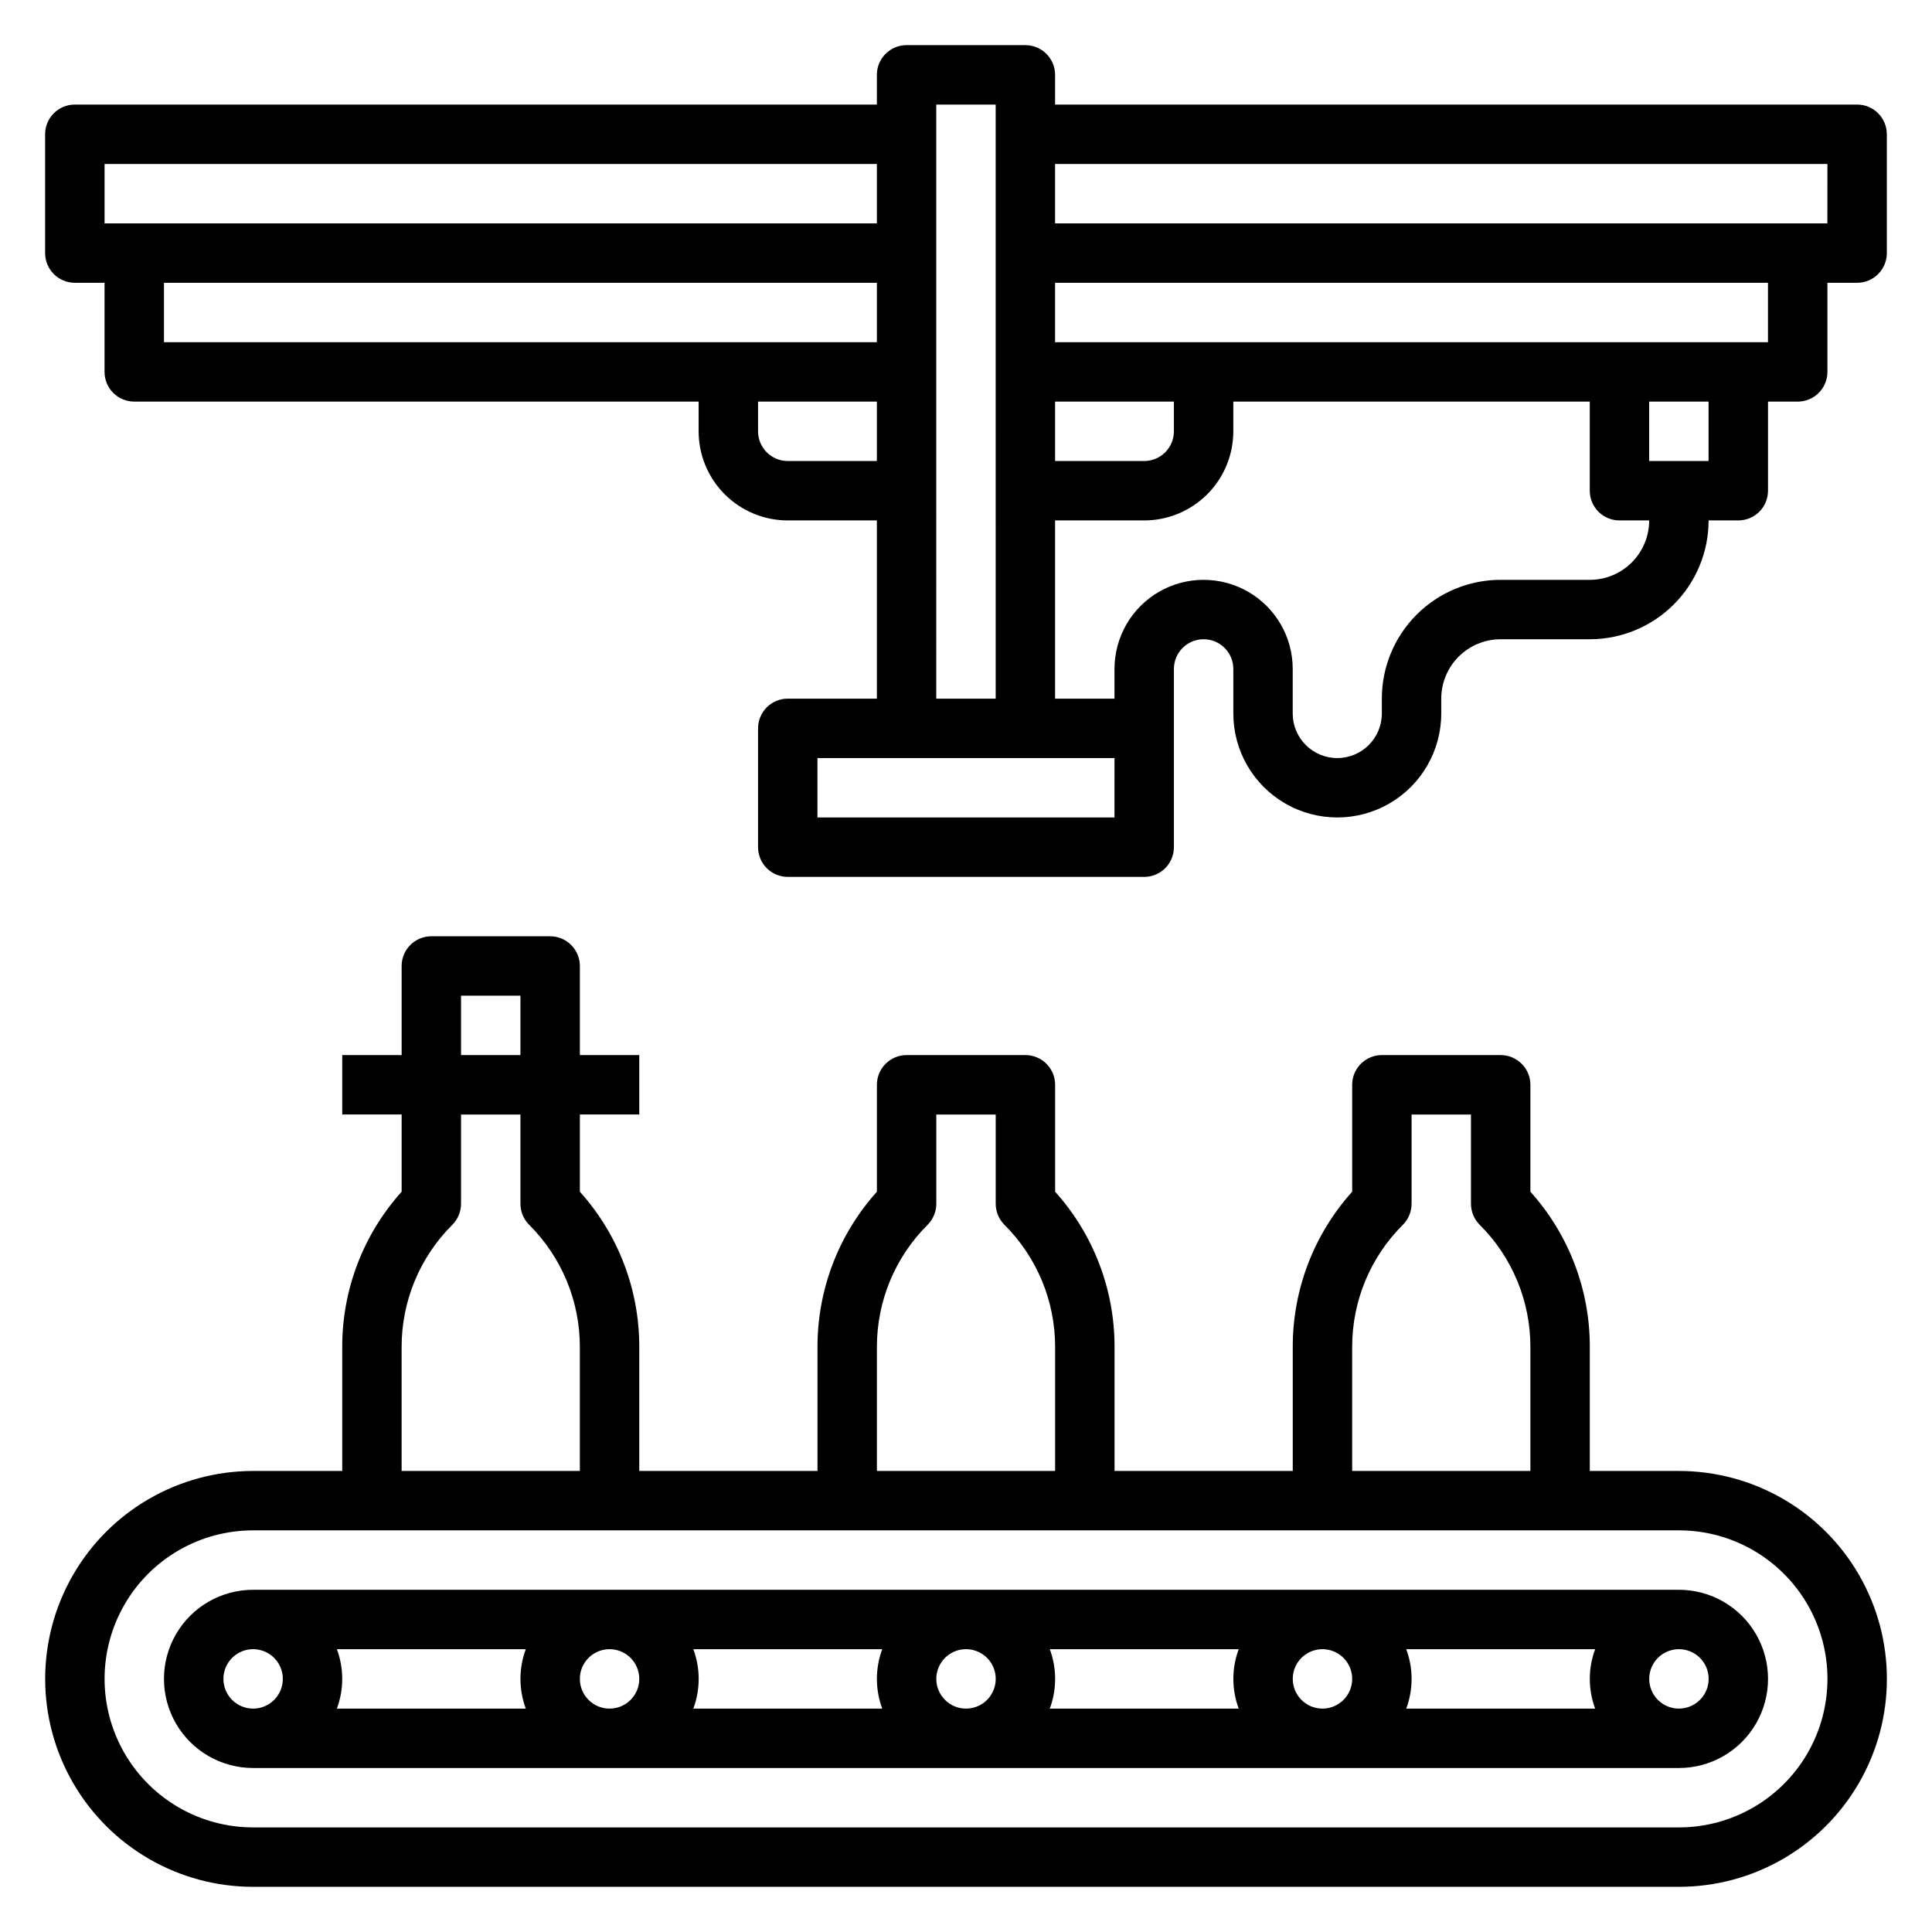
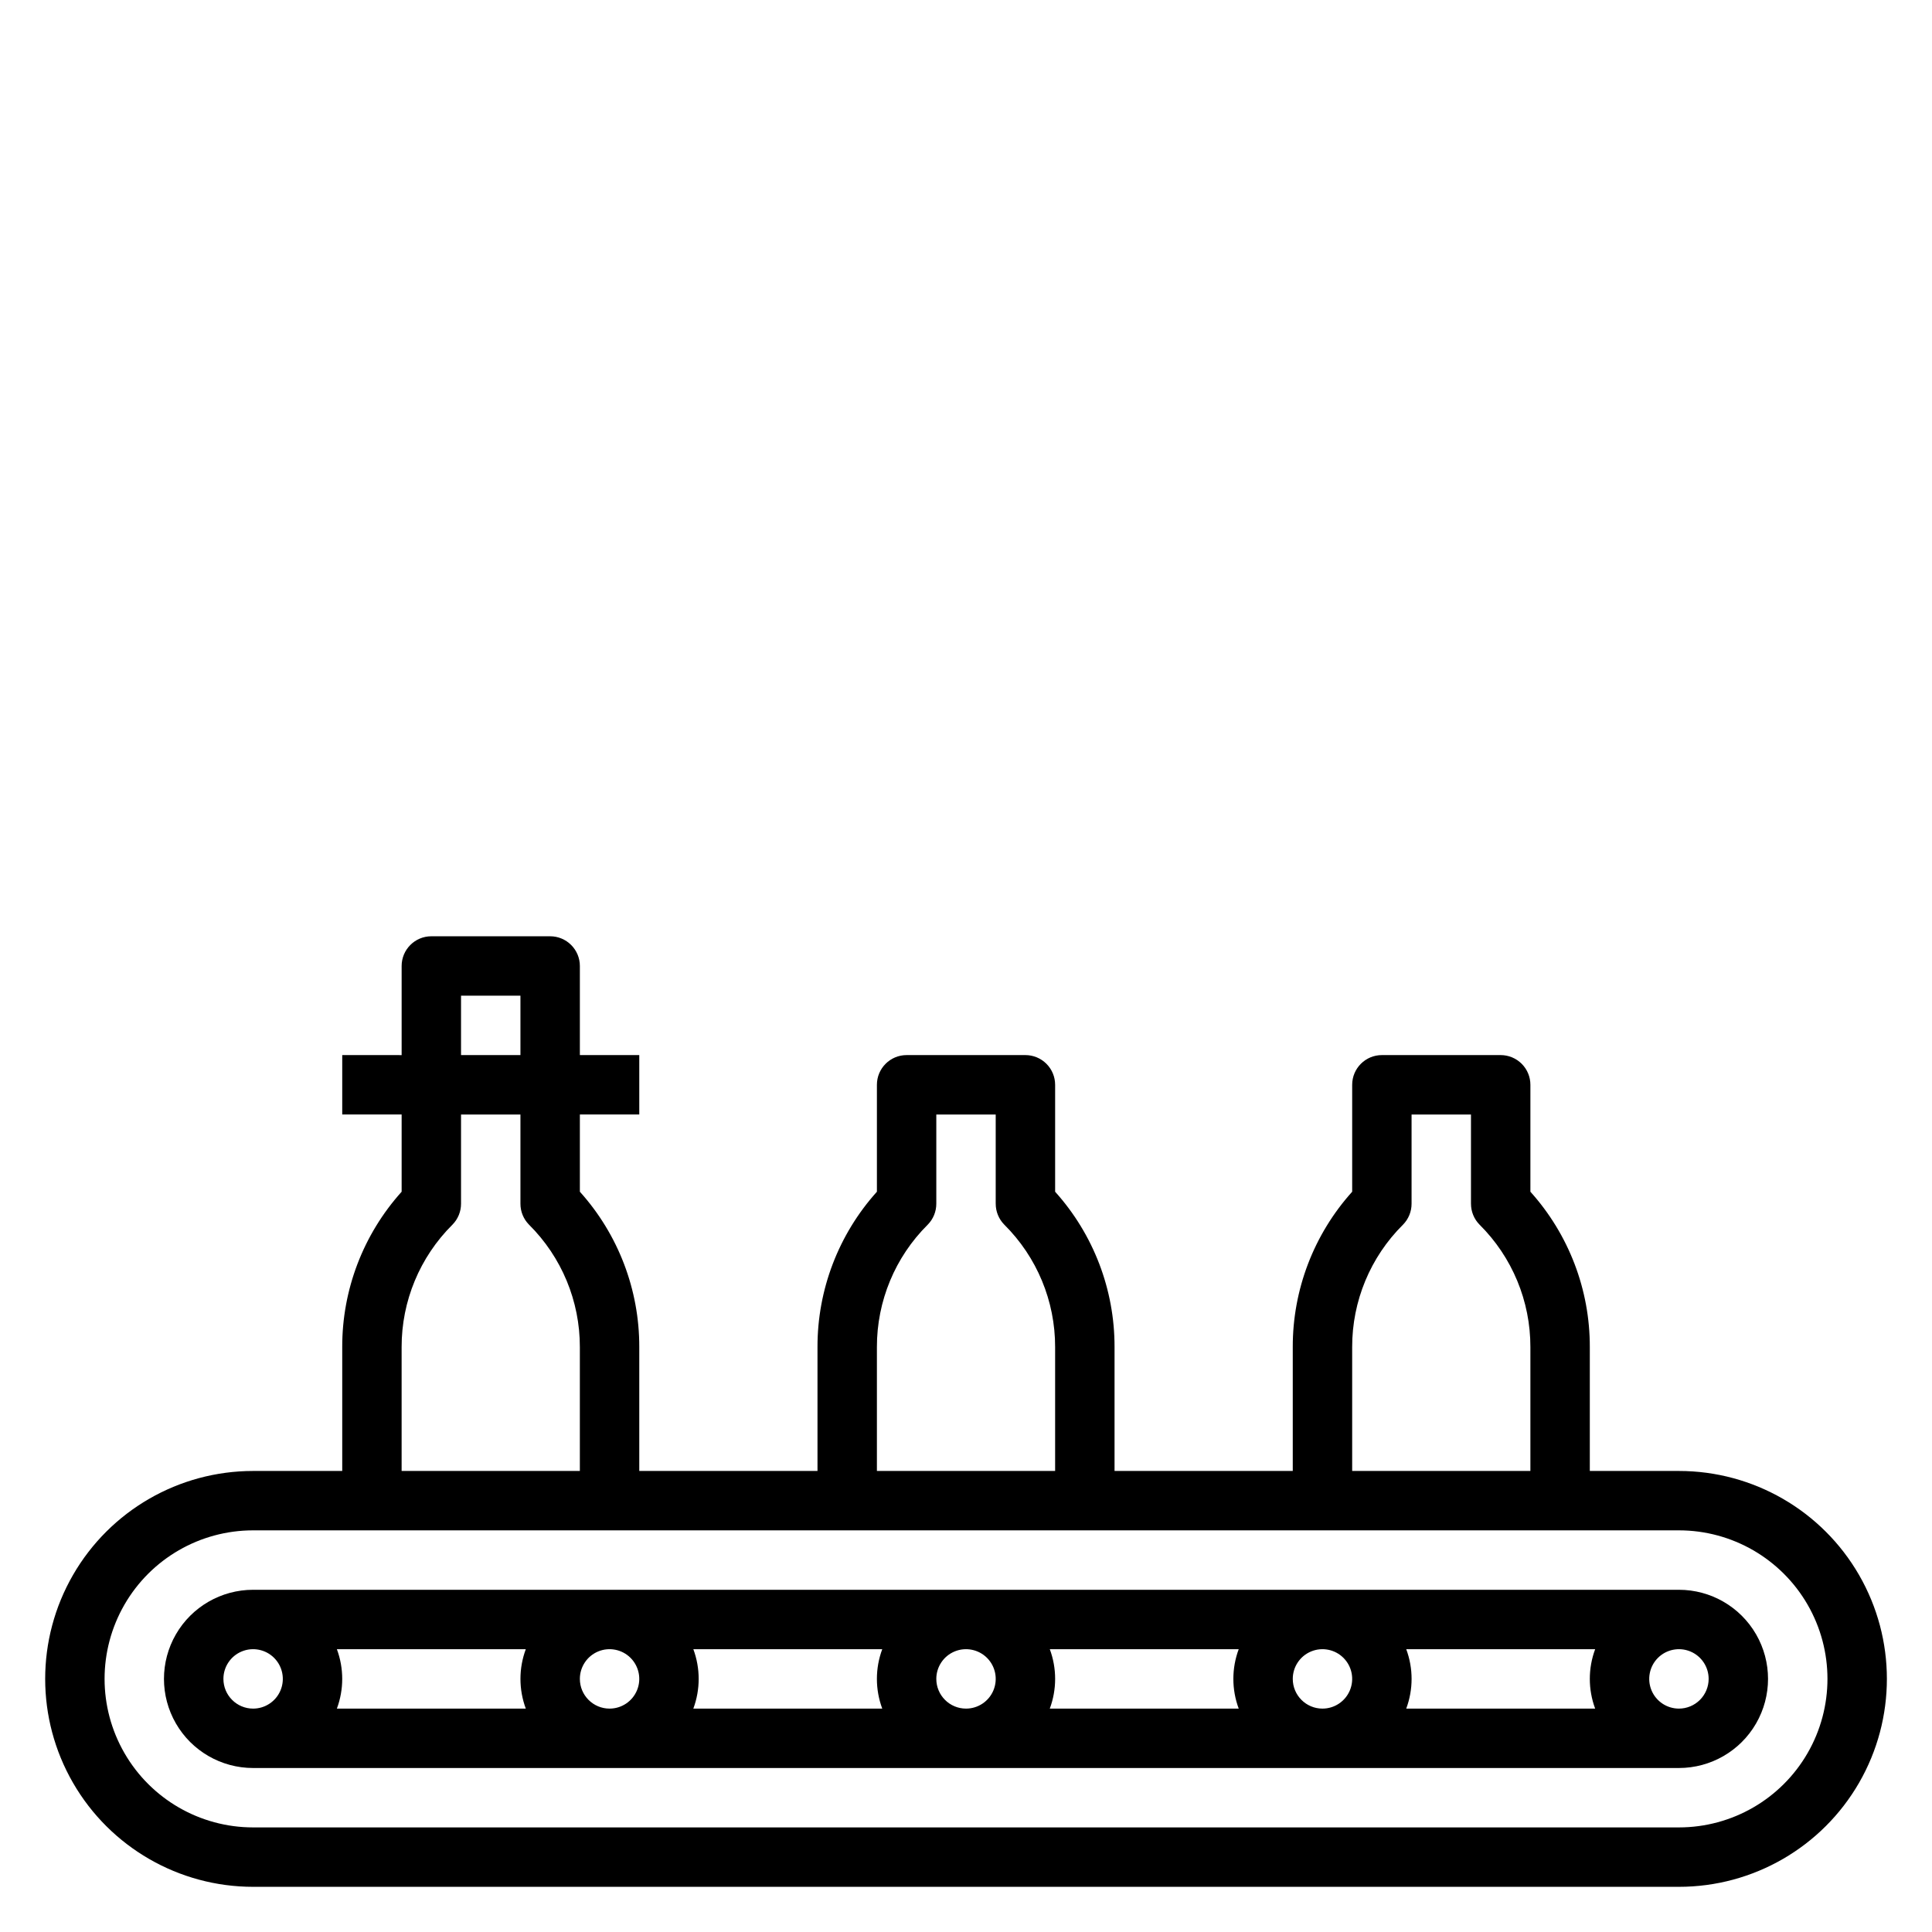
<svg xmlns="http://www.w3.org/2000/svg" fill="#000000" width="800px" height="800px" version="1.1" viewBox="144 144 512 512">
  <g>
-     <path d="m636.16 171.71h-212.55v-7.875c0-2.086-0.828-4.09-2.305-5.566-1.477-1.473-3.477-2.305-5.566-2.305h-31.488c-4.348 0-7.871 3.523-7.871 7.871v7.875h-212.55c-4.348 0-7.871 3.523-7.871 7.871v31.488c0 2.086 0.832 4.09 2.305 5.566 1.477 1.477 3.481 2.305 5.566 2.305h7.875v23.617c0 2.086 0.828 4.09 2.305 5.566s3.477 2.305 5.566 2.305h149.57v7.871c0 6.266 2.488 12.273 6.918 16.699 4.43 4.43 10.438 6.918 16.699 6.918h23.617v47.23h-23.617c-4.348 0-7.871 3.527-7.871 7.875v31.488c0 2.086 0.828 4.09 2.305 5.566 1.477 1.477 3.481 2.305 5.566 2.305h94.465c2.09 0 4.09-0.828 5.566-2.305s2.305-3.481 2.305-5.566v-47.234c0-4.348 3.527-7.871 7.875-7.871 4.348 0 7.871 3.523 7.871 7.871v11.809c0 9.844 5.25 18.941 13.773 23.859 8.527 4.922 19.027 4.922 27.555 0 8.523-4.918 13.773-14.016 13.773-23.859v-3.938c0-4.172 1.66-8.18 4.613-11.133 2.953-2.949 6.957-4.609 11.133-4.609h23.617c8.352 0 16.359-3.316 22.266-9.223 5.902-5.906 9.223-13.914 9.223-22.266h7.871c2.086 0 4.09-0.828 5.566-2.305 1.477-1.477 2.305-3.481 2.305-5.566v-23.617h7.871c2.09 0 4.09-0.828 5.566-2.305 1.477-1.477 2.309-3.481 2.309-5.566v-23.617h7.871c2.086 0 4.09-0.828 5.566-2.305 1.477-1.477 2.305-3.481 2.305-5.566v-31.488c0-2.09-0.828-4.09-2.305-5.566-1.477-1.477-3.481-2.305-5.566-2.305zm-212.55 78.719h31.488v7.871c0 2.09-0.828 4.09-2.305 5.566-1.477 1.477-3.477 2.309-5.566 2.309h-23.617zm-251.9-62.977h204.67v15.746h-204.67zm15.742 31.488h188.93v15.742l-188.93 0.004zm165.31 47.23v0.004c-4.348 0-7.871-3.527-7.871-7.875v-7.871h31.488v15.742zm39.359-94.461h15.742l0.004 157.44h-15.746zm47.23 188.93-78.719-0.004v-15.742h78.723zm125.95-62.977h-23.613c-8.352 0-16.359 3.316-22.266 9.223-5.906 5.902-9.223 13.914-9.223 22.262v3.938c0 6.523-5.285 11.809-11.809 11.809-6.519 0-11.809-5.285-11.809-11.809v-11.809c0-8.438-4.5-16.234-11.809-20.453-7.305-4.215-16.309-4.215-23.613 0-7.309 4.219-11.809 12.016-11.809 20.453v7.871h-15.746v-47.23h23.617c6.262 0 12.27-2.488 16.699-6.918 4.43-4.426 6.918-10.434 6.918-16.699v-7.871h94.465v23.617c0 2.086 0.828 4.09 2.305 5.566 1.477 1.477 3.477 2.305 5.566 2.305h7.871c0 4.176-1.66 8.18-4.609 11.133-2.953 2.953-6.957 4.613-11.133 4.613zm31.488-31.488h-15.742v-15.746h15.742zm15.742-31.488h-188.93v-15.746h188.93zm15.742-31.488h-204.67v-15.746h204.68z" />
    <path d="m588.93 533.82h-23.613v-32.828c0.035-15.199-5.578-29.871-15.746-41.172v-28.336c0-2.09-0.828-4.09-2.305-5.566-1.477-1.477-3.481-2.309-5.566-2.309h-31.488c-4.348 0-7.871 3.527-7.871 7.875v28.34-0.004c-10.172 11.301-15.781 25.973-15.746 41.172v32.828h-47.23v-32.828c0.035-15.199-5.574-29.871-15.746-41.172v-28.336c0-2.09-0.828-4.09-2.305-5.566-1.477-1.477-3.477-2.309-5.566-2.309h-31.488c-4.348 0-7.871 3.527-7.871 7.875v28.34-0.004c-10.168 11.301-15.781 25.973-15.746 41.172v32.828h-47.23v-32.828c0.035-15.199-5.574-29.871-15.742-41.172v-20.465h15.742v-15.746h-15.742v-23.613c0-2.09-0.832-4.09-2.309-5.566-1.477-1.477-3.477-2.309-5.566-2.309h-31.488c-4.348 0-7.871 3.527-7.871 7.875v23.617l-15.742-0.004v15.742h15.742v20.469c-10.168 11.301-15.781 25.973-15.742 41.172v32.828h-23.617c-19.688 0-37.879 10.5-47.723 27.551s-9.844 38.055 0 55.105c9.844 17.047 28.035 27.551 47.723 27.551h377.86c19.688 0 37.879-10.504 47.723-27.551 9.844-17.051 9.844-38.055 0-55.105s-28.035-27.551-47.723-27.551zm-86.59-32.828c-0.027-12.176 4.82-23.852 13.461-32.434 1.473-1.484 2.293-3.496 2.281-5.586v-23.617h15.742v23.617h0.004c-0.012 2.09 0.809 4.102 2.281 5.586 8.641 8.582 13.484 20.258 13.461 32.434v32.828h-47.23zm-125.95 0c-0.023-12.176 4.82-23.852 13.461-32.434 1.473-1.484 2.293-3.496 2.281-5.586v-23.617h15.742v23.617h0.004c-0.012 2.09 0.809 4.102 2.281 5.586 8.641 8.582 13.488 20.258 13.461 32.434v32.828h-47.23zm-110.21-93.125h15.742v15.742h-15.742zm-15.746 93.125c-0.023-12.176 4.824-23.852 13.461-32.434 1.473-1.484 2.297-3.496 2.285-5.586v-23.617h15.742v23.617c-0.012 2.09 0.809 4.102 2.281 5.586 8.641 8.582 13.488 20.258 13.465 32.434v32.828h-47.234zm338.5 127.29h-377.86c-14.062 0-27.055-7.504-34.086-19.684-7.031-12.176-7.031-27.18 0-39.359 7.031-12.176 20.023-19.68 34.086-19.68h377.86c14.062 0 27.059 7.504 34.09 19.68 7.031 12.18 7.031 27.184 0 39.359-7.031 12.18-20.027 19.684-34.09 19.684z" />
    <path d="m588.93 565.31h-377.86c-8.438 0-16.234 4.5-20.453 11.805-4.219 7.309-4.219 16.312 0 23.617 4.219 7.309 12.016 11.809 20.453 11.809h377.86c8.438 0 16.234-4.5 20.453-11.809 4.219-7.305 4.219-16.309 0-23.617-4.219-7.305-12.016-11.805-20.453-11.805zm-291.26 23.613c0-3.184 1.918-6.055 4.859-7.273 2.941-1.215 6.324-0.543 8.578 1.707 2.25 2.254 2.926 5.637 1.707 8.582-1.219 2.941-4.09 4.859-7.273 4.859-4.348 0-7.871-3.527-7.871-7.875zm-14.328 7.871-50.066 0.004c1.887-5.078 1.887-10.668 0-15.746h50.066c-1.887 5.078-1.887 10.668 0 15.746zm44.398-15.742h50.066c-1.891 5.078-1.891 10.668 0 15.746h-50.066c1.887-5.078 1.887-10.668 0-15.746zm64.391 7.871c0-3.184 1.918-6.055 4.859-7.273 2.941-1.215 6.328-0.543 8.582 1.707 2.25 2.254 2.922 5.637 1.703 8.582-1.215 2.941-4.086 4.859-7.269 4.859-4.348 0-7.875-3.527-7.875-7.875zm30.07-7.871h50.07c-1.891 5.078-1.891 10.668 0 15.746h-50.066c1.887-5.078 1.887-10.668 0-15.746zm64.395 7.871c0-3.184 1.918-6.055 4.859-7.273 2.941-1.215 6.328-0.543 8.578 1.707 2.254 2.254 2.926 5.637 1.707 8.582-1.219 2.941-4.086 4.859-7.273 4.859-4.348 0-7.871-3.527-7.871-7.875zm30.07-7.871h50.066c-1.887 5.078-1.887 10.668 0 15.746h-50.066c1.891-5.078 1.891-10.668 0-15.746zm-313.46 7.871c0-3.184 1.918-6.055 4.859-7.273 2.941-1.215 6.328-0.543 8.578 1.707 2.25 2.254 2.926 5.637 1.707 8.582-1.219 2.941-4.09 4.859-7.273 4.859-4.348 0-7.871-3.527-7.871-7.875zm385.73 7.871-0.004 0.004c-3.184 0-6.055-1.918-7.273-4.859-1.215-2.945-0.543-6.328 1.707-8.582 2.254-2.25 5.637-2.922 8.582-1.707 2.941 1.219 4.859 4.09 4.859 7.273 0 2.09-0.832 4.09-2.309 5.566-1.477 1.477-3.477 2.309-5.566 2.309z" />
  </g>
</svg>